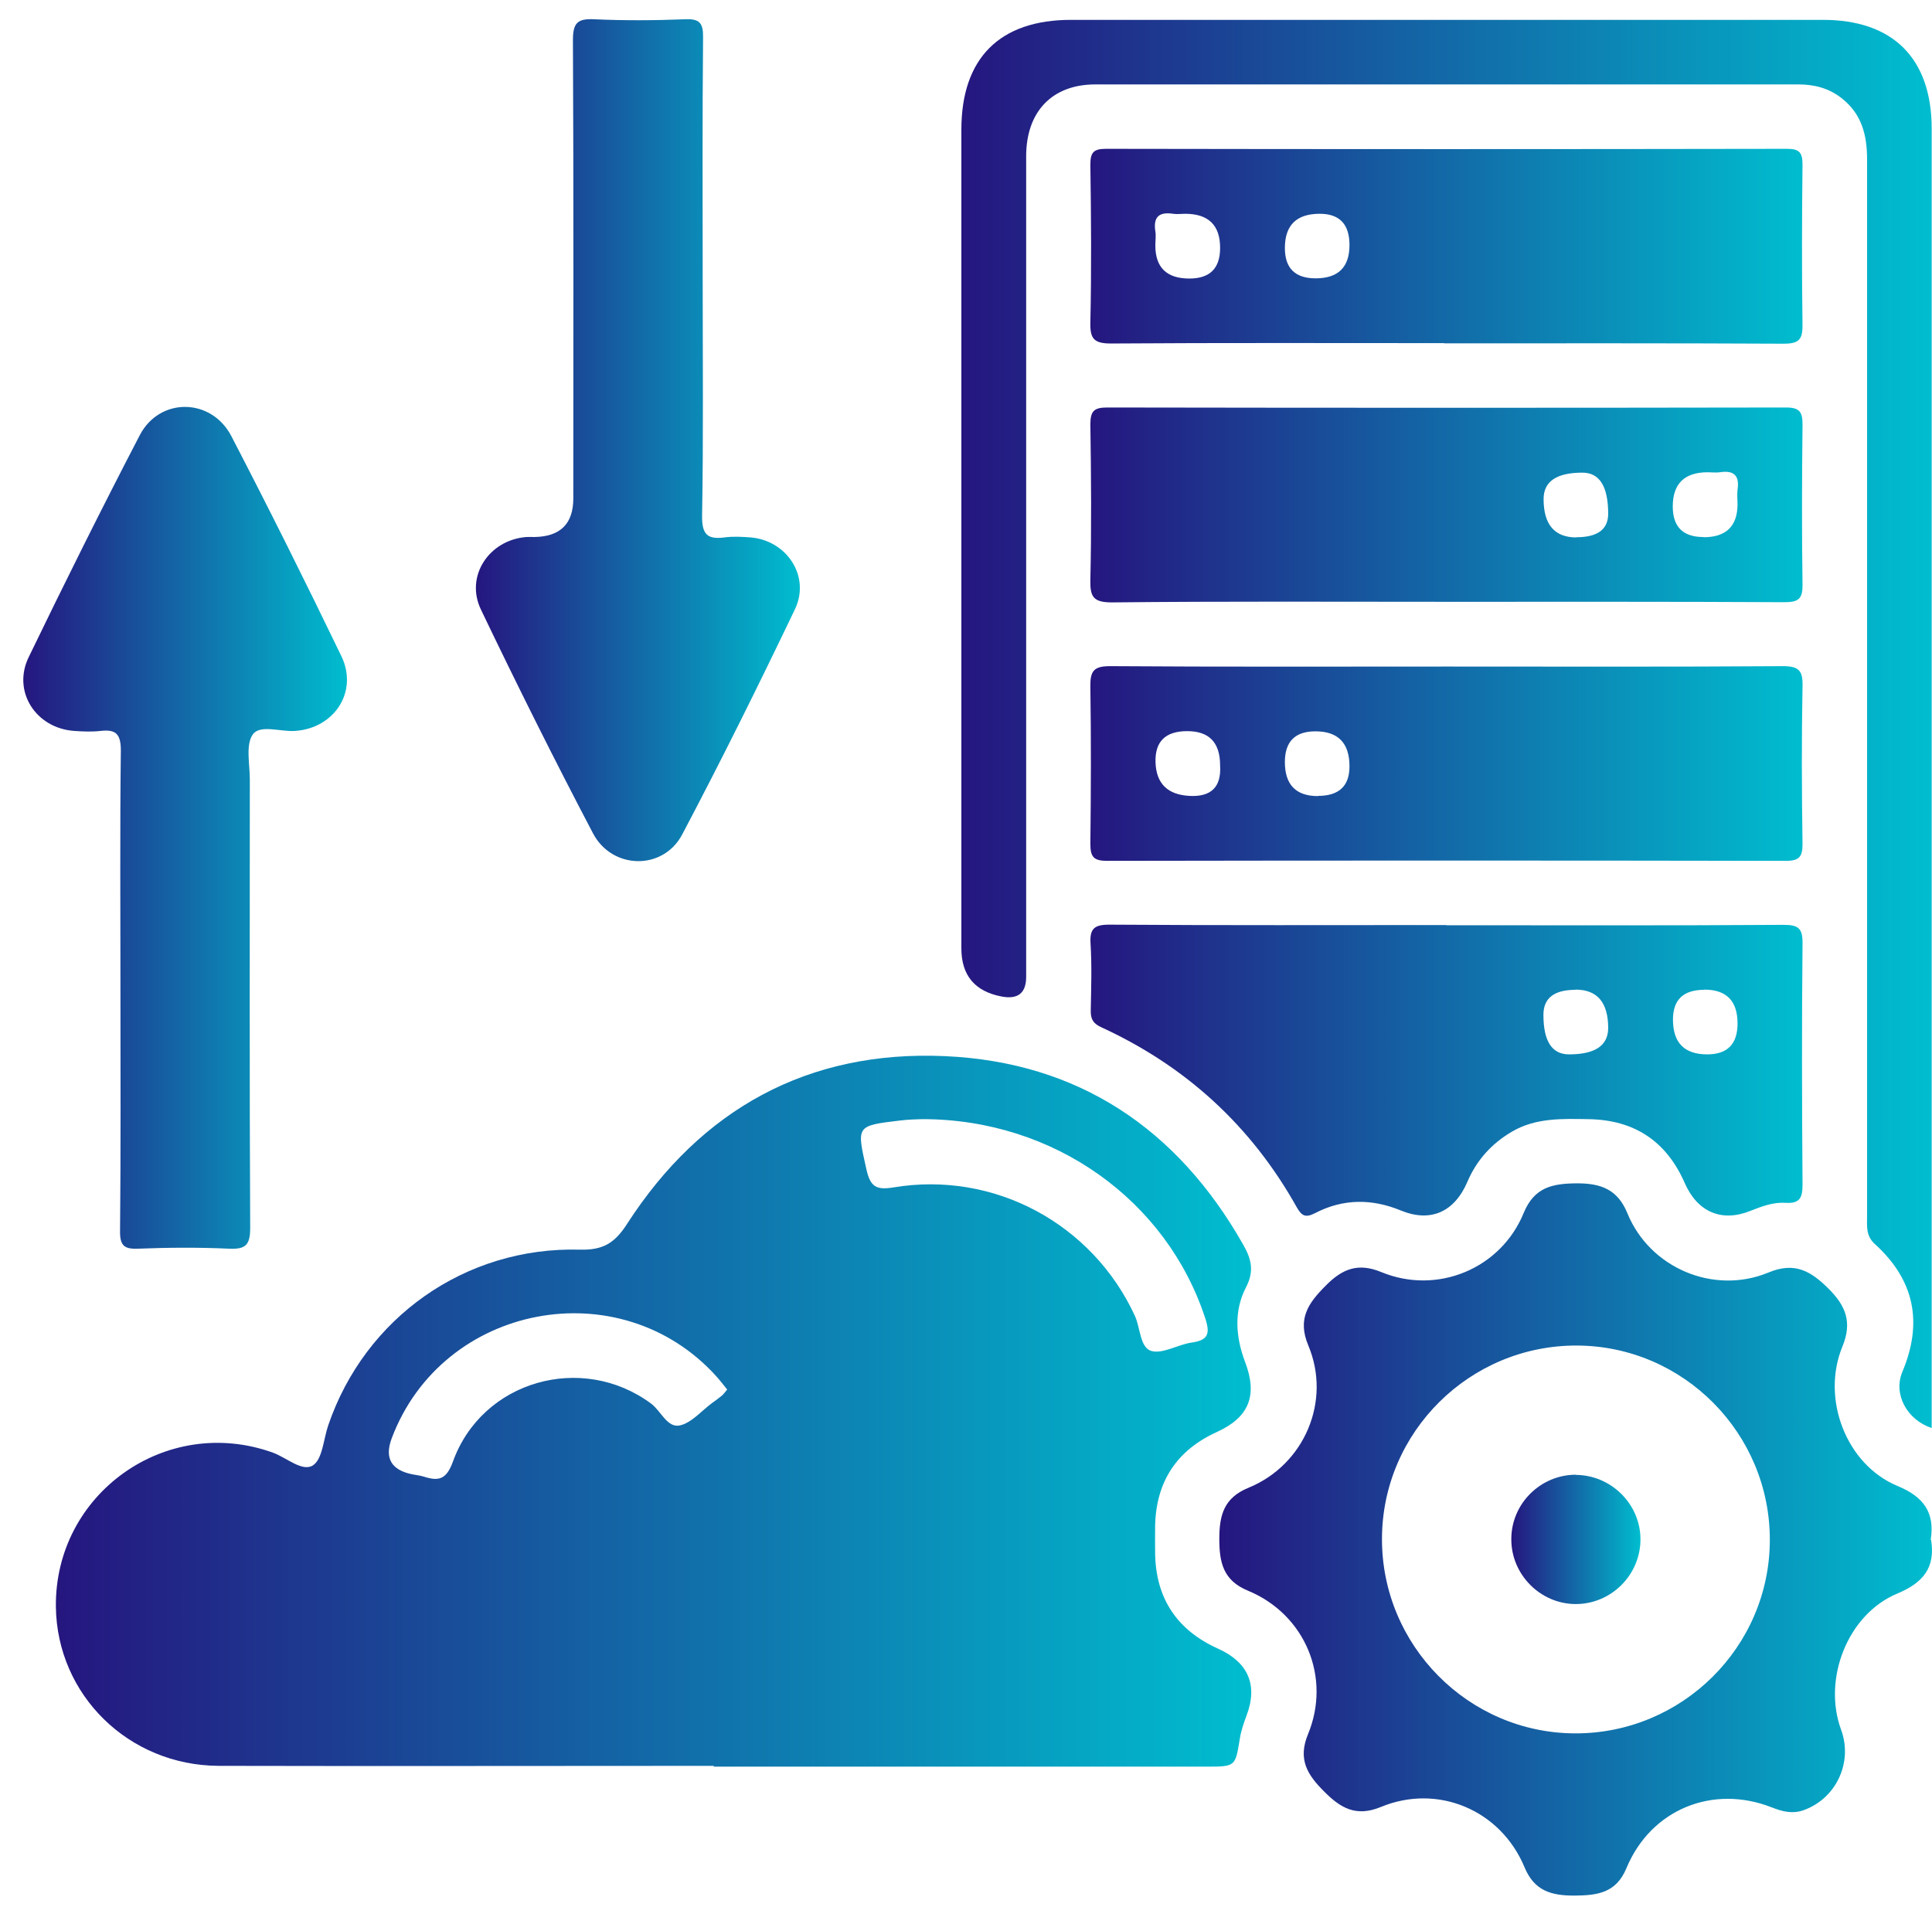
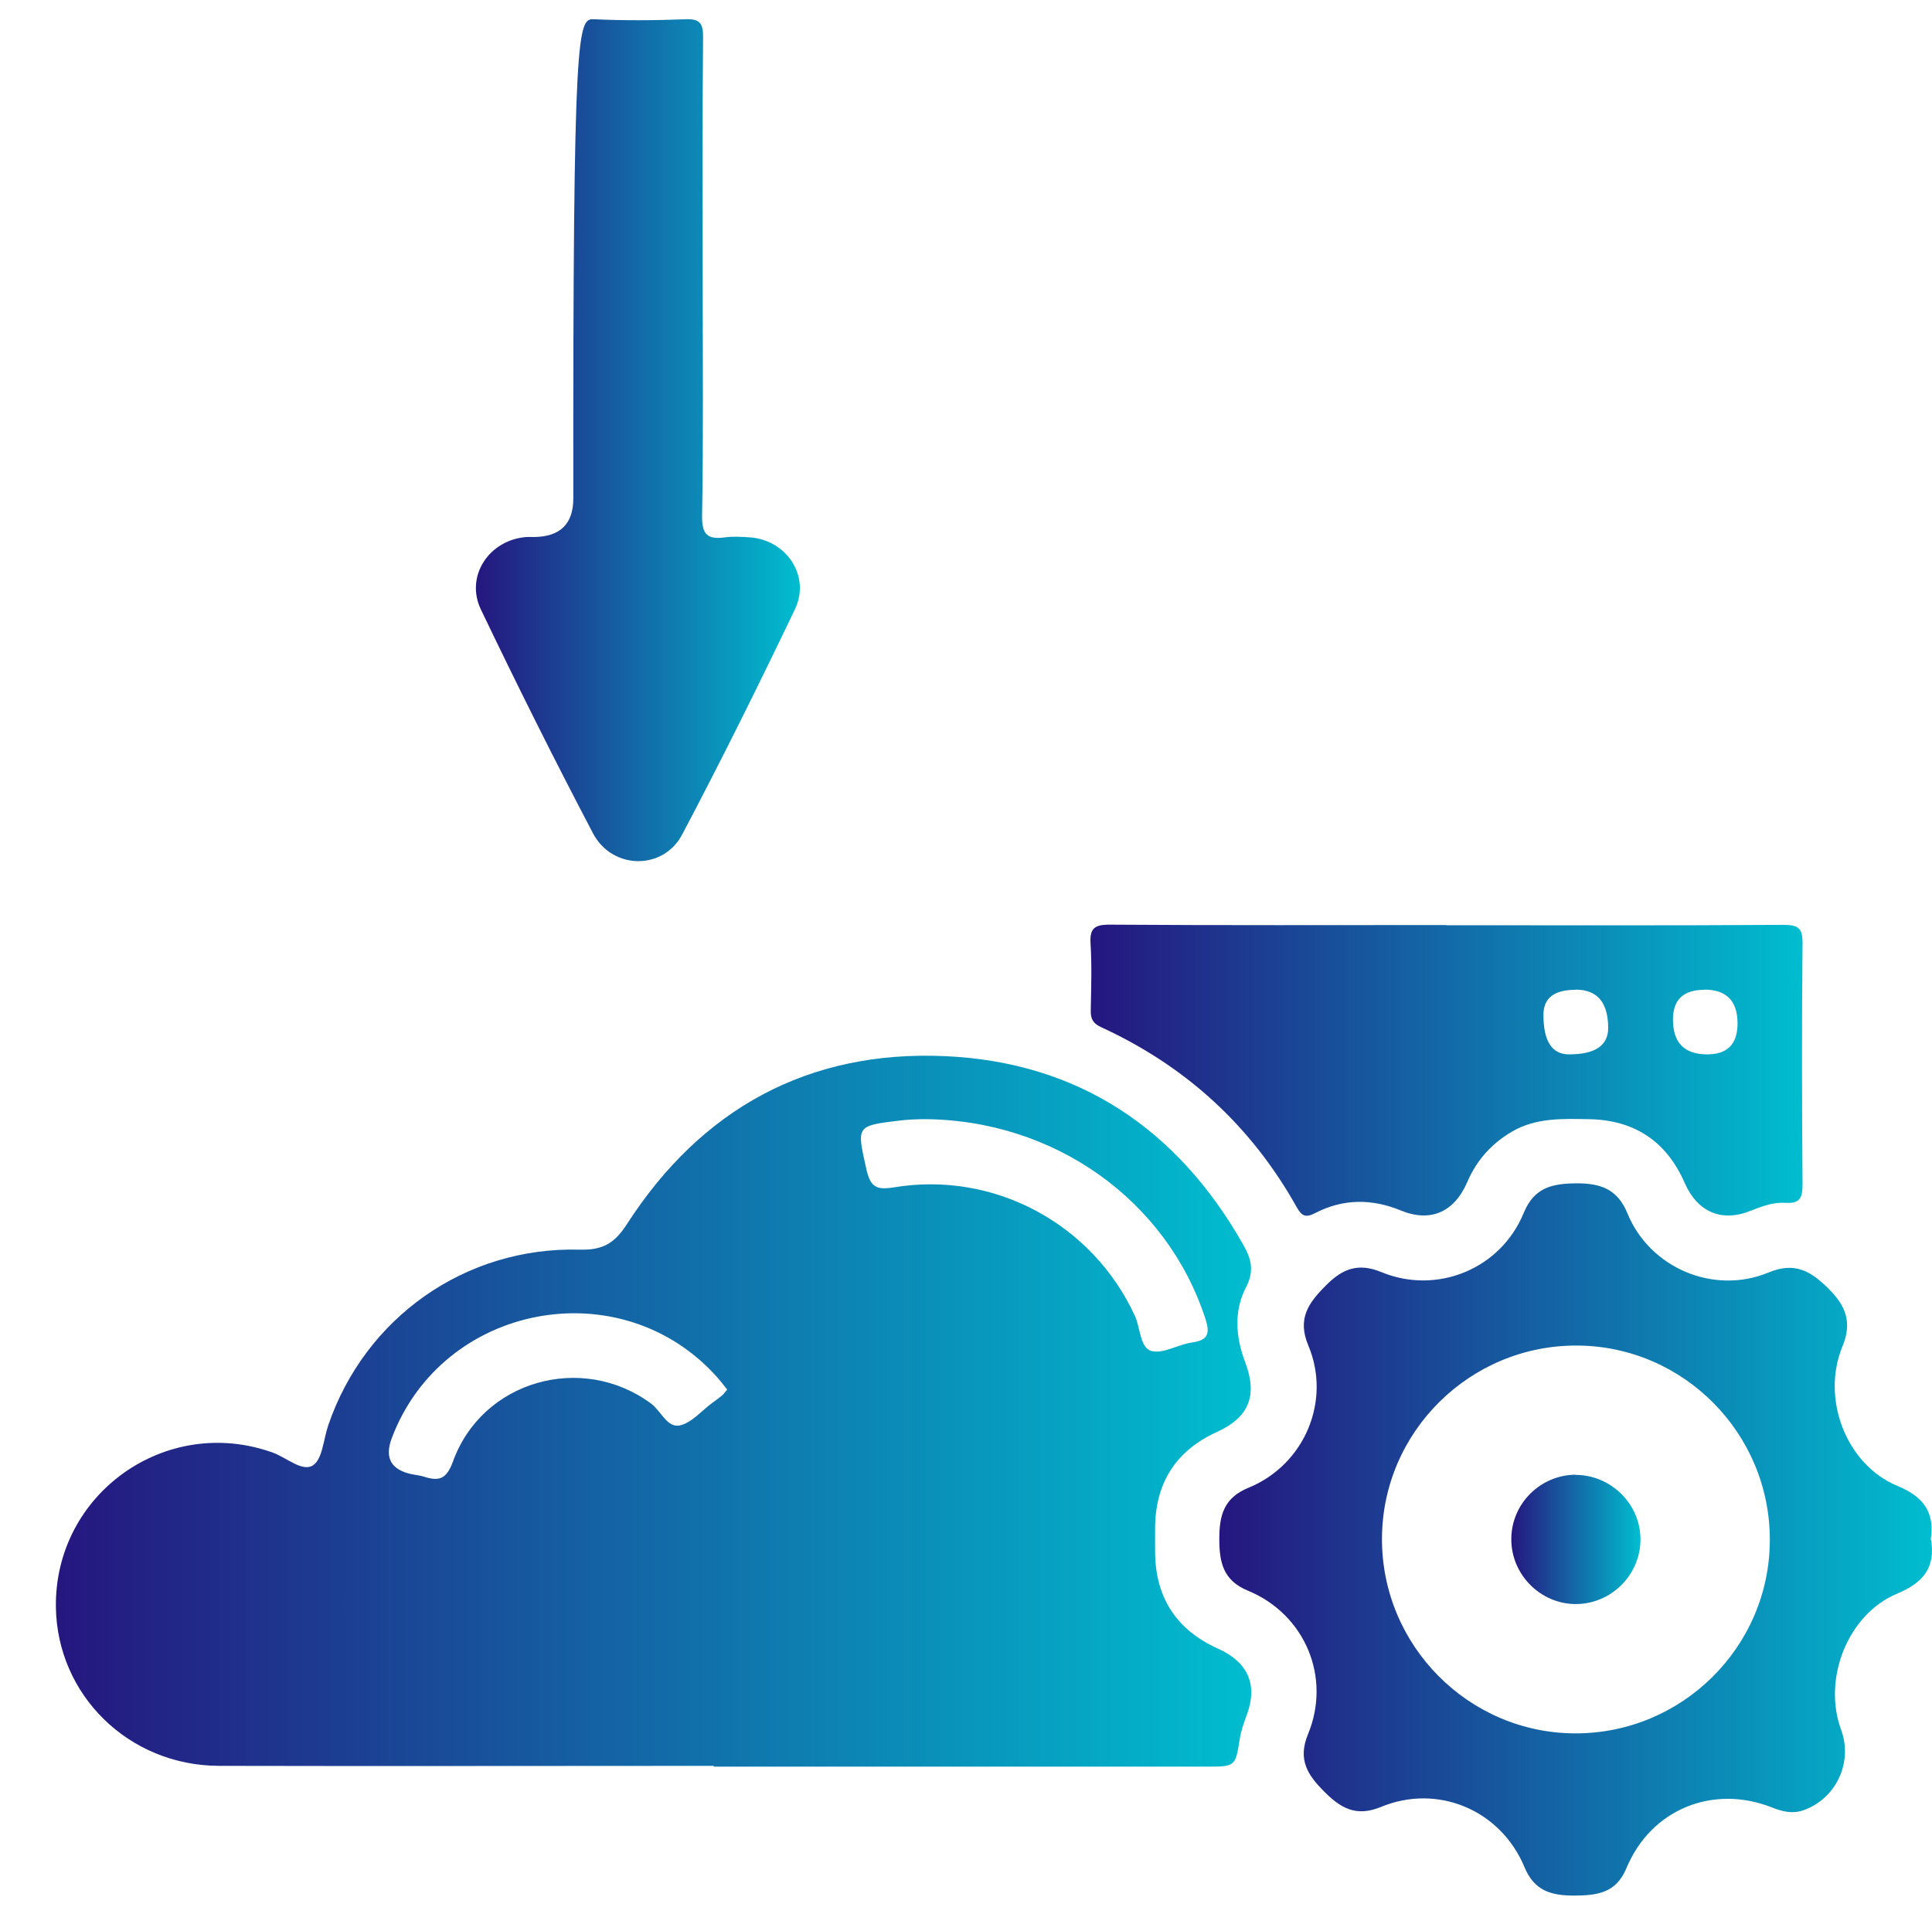
<svg xmlns="http://www.w3.org/2000/svg" width="78" height="77" viewBox="0 0 78 77" fill="none">
  <path d="M28.822 71.302C22.161 71.302 15.5 71.318 8.83 71.302C5.19 71.286 2.304 68.44 2.256 64.887C2.201 60.308 6.708 57.105 11.016 58.655C11.565 58.853 12.201 59.442 12.63 59.172C13.02 58.925 13.059 58.114 13.25 57.558C14.729 53.21 18.783 50.332 23.409 50.459C24.347 50.483 24.816 50.197 25.317 49.418C28.314 44.776 32.63 42.399 38.147 42.645C43.528 42.884 47.534 45.571 50.189 50.253C50.507 50.809 50.658 51.31 50.301 51.986C49.808 52.939 49.887 53.989 50.269 54.998C50.786 56.358 50.42 57.232 49.132 57.82C47.519 58.551 46.676 59.815 46.636 61.596C46.628 61.977 46.636 62.359 46.636 62.741C46.668 64.561 47.535 65.833 49.18 66.572C50.396 67.121 50.794 68.043 50.325 69.275C50.213 69.577 50.102 69.895 50.054 70.213C49.871 71.326 49.887 71.334 48.711 71.334C42.073 71.334 35.436 71.334 28.806 71.334L28.822 71.302ZM37.24 45.189C37.089 45.197 36.708 45.197 36.334 45.245C34.546 45.459 34.585 45.451 34.983 47.232C35.142 47.916 35.372 48.059 36.064 47.947C40.134 47.264 44.1 49.41 45.818 53.13C46.04 53.615 46.024 54.402 46.469 54.545C46.93 54.688 47.55 54.291 48.107 54.211C48.759 54.116 48.87 53.877 48.663 53.242C47.113 48.48 42.566 45.189 37.24 45.189ZM29.355 56.103C29.196 55.904 29.061 55.73 28.918 55.571C25.03 51.27 17.868 52.637 15.818 58.067C15.515 58.867 15.788 59.354 16.636 59.529C16.795 59.561 16.962 59.577 17.113 59.625C17.709 59.815 18.019 59.744 18.282 59.028C19.458 55.745 23.496 54.609 26.287 56.675C26.684 56.97 26.938 57.661 27.439 57.558C27.924 57.455 28.322 56.962 28.759 56.644C28.894 56.548 29.021 56.453 29.148 56.35C29.22 56.286 29.283 56.199 29.355 56.111V56.103Z" fill="url(#paint0_linear_579_988)" />
  <path d="M77.963 62.177C78.146 63.306 77.638 63.91 76.596 64.347C74.593 65.182 73.576 67.797 74.331 69.848C74.816 71.168 74.124 72.638 72.797 73.099C72.359 73.25 71.954 73.147 71.533 72.98C69.148 72.042 66.652 73.059 65.666 75.428C65.245 76.446 64.482 76.533 63.56 76.541C62.638 76.541 61.946 76.358 61.549 75.396C60.587 73.083 58.043 72.01 55.746 72.964C54.744 73.377 54.116 73.004 53.449 72.328C52.781 71.66 52.391 71.04 52.805 70.031C53.758 67.734 52.693 65.182 50.38 64.228C49.379 63.815 49.227 63.083 49.227 62.137C49.227 61.183 49.41 60.476 50.412 60.071C52.669 59.141 53.758 56.565 52.821 54.331C52.367 53.25 52.821 52.614 53.528 51.907C54.196 51.231 54.832 50.977 55.77 51.366C58.027 52.296 60.595 51.231 61.517 48.974C61.946 47.932 62.685 47.789 63.663 47.781C64.633 47.781 65.309 48.02 65.706 48.998C66.612 51.207 69.196 52.296 71.398 51.382C72.463 50.937 73.115 51.327 73.83 52.042C74.522 52.733 74.784 53.393 74.386 54.363C73.512 56.478 74.537 59.141 76.604 59.999C77.662 60.436 78.123 61.072 77.948 62.177H77.963ZM55.794 62.121C55.778 66.438 59.283 69.975 63.584 69.991C67.9 70.007 71.437 66.509 71.453 62.201C71.469 57.885 67.972 54.347 63.663 54.331C59.347 54.315 55.809 57.813 55.794 62.121Z" fill="url(#paint1_linear_579_988)" />
-   <path d="M77.987 57.662C76.985 57.328 76.429 56.294 76.802 55.396C77.645 53.393 77.287 51.676 75.689 50.229C75.324 49.895 75.379 49.506 75.379 49.108C75.379 34.88 75.379 20.659 75.379 6.43C75.379 5.444 75.157 4.601 74.362 3.973C73.853 3.568 73.265 3.409 72.613 3.409C63.146 3.409 53.678 3.409 44.219 3.409C42.478 3.409 41.429 4.506 41.429 6.31C41.429 17.352 41.429 28.401 41.429 39.442C41.429 40.099 41.097 40.364 40.435 40.237C39.354 40.031 38.813 39.381 38.813 38.29C38.813 27.272 38.813 16.255 38.813 5.237C38.813 2.352 40.356 0.802 43.241 0.802C53.36 0.802 63.48 0.802 73.599 0.802C76.429 0.802 77.987 2.36 77.987 5.198C77.987 22.415 77.987 39.633 77.987 56.851V57.662Z" fill="url(#paint2_linear_579_988)" />
  <path d="M58.393 37.36C62.932 37.36 67.471 37.376 72.01 37.344C72.614 37.344 72.781 37.487 72.773 38.107C72.741 41.342 72.749 44.578 72.773 47.805C72.773 48.337 72.693 48.608 72.081 48.568C71.596 48.536 71.127 48.711 70.666 48.894C69.505 49.363 68.528 48.934 68.019 47.773C67.28 46.08 65.984 45.221 64.14 45.19C63.083 45.174 62.017 45.126 61.048 45.69C60.221 46.175 59.617 46.843 59.243 47.718C58.719 48.942 57.757 49.371 56.556 48.878C55.38 48.393 54.219 48.401 53.099 48.981C52.701 49.188 52.55 49.093 52.351 48.743C50.515 45.46 47.868 43.043 44.458 41.477C44.124 41.326 44.029 41.136 44.037 40.794C44.053 39.895 44.084 38.997 44.029 38.107C43.989 37.503 44.172 37.336 44.784 37.336C49.323 37.368 53.862 37.352 58.401 37.352L58.393 37.36ZM63.607 39.967C62.743 39.967 62.312 40.304 62.312 40.977C62.312 42.042 62.656 42.574 63.345 42.574C64.394 42.574 64.921 42.222 64.927 41.517C64.927 40.478 64.487 39.959 63.607 39.959V39.967ZM68.806 39.967C67.963 39.967 67.542 40.367 67.542 41.167C67.542 42.105 68.003 42.574 68.925 42.574C69.741 42.574 70.149 42.158 70.149 41.326C70.149 40.415 69.702 39.959 68.806 39.959V39.967Z" fill="url(#paint3_linear_579_988)" />
-   <path d="M4.863 40.007C4.863 36.772 4.839 33.536 4.879 30.301C4.879 29.633 4.672 29.442 4.06 29.514C3.71 29.554 3.353 29.538 3.003 29.514C1.453 29.411 0.483 27.924 1.159 26.533C2.613 23.528 4.1 20.54 5.642 17.574C6.445 16.032 8.528 16.056 9.338 17.606C10.865 20.547 12.343 23.512 13.782 26.493C14.473 27.924 13.504 29.411 11.906 29.514C11.318 29.554 10.499 29.244 10.205 29.657C9.911 30.078 10.086 30.857 10.086 31.477C10.086 37.511 10.07 43.544 10.101 49.586C10.101 50.277 9.911 50.452 9.243 50.42C8.019 50.364 6.795 50.372 5.571 50.42C5.006 50.444 4.839 50.285 4.847 49.705C4.879 46.469 4.863 43.234 4.863 39.999V40.007Z" fill="url(#paint4_linear_579_988)" />
-   <path d="M28.369 11.207C28.369 14.419 28.401 17.622 28.345 20.834C28.337 21.589 28.568 21.788 29.251 21.7C29.601 21.652 29.959 21.676 30.309 21.7C31.771 21.827 32.725 23.274 32.097 24.594C30.634 27.654 29.124 30.698 27.542 33.695C26.771 35.158 24.712 35.118 23.941 33.648C22.375 30.667 20.873 27.654 19.418 24.617C18.767 23.266 19.744 21.803 21.247 21.684C21.358 21.676 21.461 21.684 21.573 21.684C22.622 21.668 23.146 21.149 23.146 20.126C23.146 13.958 23.162 7.781 23.131 1.613C23.131 0.913 23.329 0.746 23.989 0.778C25.213 0.834 26.437 0.826 27.662 0.778C28.234 0.754 28.393 0.921 28.385 1.501C28.353 4.737 28.369 7.972 28.369 11.207Z" fill="url(#paint5_linear_579_988)" />
-   <path d="M58.313 13.855C53.83 13.855 49.339 13.839 44.855 13.87C44.156 13.87 44.005 13.672 44.021 13.012C44.068 10.889 44.052 8.767 44.021 6.653C44.021 6.152 44.148 6.009 44.657 6.009C53.822 6.025 62.979 6.025 72.144 6.009C72.669 6.009 72.772 6.176 72.772 6.661C72.749 8.807 72.741 10.953 72.772 13.107C72.781 13.711 72.629 13.878 72.009 13.878C67.439 13.855 62.876 13.863 58.305 13.863L58.313 13.855ZM49.259 10.007C49.259 9.09 48.787 8.632 47.844 8.632C47.685 8.632 47.518 8.656 47.359 8.632C46.787 8.545 46.556 8.767 46.644 9.339C46.676 9.522 46.644 9.721 46.644 9.912C46.644 10.802 47.102 11.247 48.019 11.247C48.846 11.247 49.259 10.836 49.259 10.015V10.007ZM54.482 9.896C54.482 9.053 54.082 8.632 53.281 8.632C52.343 8.632 51.874 9.093 51.874 10.015C51.874 10.831 52.288 11.239 53.114 11.239C54.026 11.239 54.482 10.791 54.482 9.896Z" fill="url(#paint6_linear_579_988)" />
-   <path d="M58.432 24.3C53.917 24.3 49.402 24.276 44.895 24.324C44.148 24.324 44.005 24.109 44.021 23.418C44.068 21.327 44.053 19.228 44.021 17.138C44.021 16.605 44.164 16.454 44.696 16.454C53.83 16.47 62.963 16.47 72.105 16.454C72.661 16.454 72.773 16.637 72.773 17.146C72.749 19.292 72.741 21.438 72.773 23.592C72.781 24.165 72.629 24.316 72.049 24.316C67.51 24.292 62.971 24.3 58.425 24.3H58.432ZM63.639 21.693C64.492 21.693 64.921 21.38 64.927 20.755C64.927 19.642 64.58 19.085 63.886 19.085C62.842 19.085 62.319 19.44 62.319 20.15C62.319 21.184 62.762 21.701 63.647 21.701L63.639 21.693ZM68.774 21.693C69.691 21.693 70.149 21.245 70.149 20.349C70.149 20.158 70.126 19.968 70.149 19.777C70.237 19.197 69.998 18.982 69.434 19.069C69.275 19.093 69.108 19.069 68.949 19.069C68.006 19.069 67.534 19.53 67.534 20.453C67.534 21.274 67.948 21.685 68.774 21.685V21.693Z" fill="url(#paint7_linear_579_988)" />
-   <path d="M58.441 26.914C62.956 26.914 67.471 26.93 71.978 26.898C72.63 26.898 72.789 27.081 72.773 27.709C72.733 29.832 72.741 31.954 72.773 34.069C72.773 34.585 72.653 34.76 72.105 34.76C62.971 34.744 53.838 34.744 44.697 34.76C44.156 34.76 44.021 34.601 44.021 34.077C44.045 31.954 44.053 29.832 44.021 27.717C44.013 27.097 44.156 26.898 44.816 26.898C49.355 26.93 53.894 26.914 58.441 26.914ZM49.259 30.905C49.259 29.983 48.817 29.522 47.932 29.522C47.047 29.522 46.62 29.946 46.652 30.794C46.684 31.641 47.139 32.089 48.019 32.137C48.899 32.185 49.312 31.776 49.259 30.913V30.905ZM53.21 32.137C54.058 32.137 54.482 31.739 54.482 30.945C54.482 30.001 54.023 29.53 53.107 29.53C52.285 29.53 51.874 29.943 51.874 30.77C51.874 31.686 52.32 32.145 53.21 32.145V32.137Z" fill="url(#paint8_linear_579_988)" />
+   <path d="M28.369 11.207C28.369 14.419 28.401 17.622 28.345 20.834C28.337 21.589 28.568 21.788 29.251 21.7C29.601 21.652 29.959 21.676 30.309 21.7C31.771 21.827 32.725 23.274 32.097 24.594C30.634 27.654 29.124 30.698 27.542 33.695C26.771 35.158 24.712 35.118 23.941 33.648C22.375 30.667 20.873 27.654 19.418 24.617C18.767 23.266 19.744 21.803 21.247 21.684C21.358 21.676 21.461 21.684 21.573 21.684C22.622 21.668 23.146 21.149 23.146 20.126C23.131 0.913 23.329 0.746 23.989 0.778C25.213 0.834 26.437 0.826 27.662 0.778C28.234 0.754 28.393 0.921 28.385 1.501C28.353 4.737 28.369 7.972 28.369 11.207Z" fill="url(#paint5_linear_579_988)" />
  <path d="M63.607 59.554C65.03 59.554 66.214 60.714 66.23 62.129C66.246 63.584 65.046 64.784 63.591 64.769C62.176 64.753 61.008 63.568 61.016 62.145C61.016 60.722 62.184 59.554 63.615 59.546L63.607 59.554Z" fill="url(#paint9_linear_579_988)" />
  <defs>
    <linearGradient id="paint0_linear_579_988" x1="2.256" y1="56.981" x2="50.516" y2="56.981" gradientUnits="userSpaceOnUse">
      <stop stop-color="#25167F" />
      <stop offset="1" stop-color="#00BDCF" />
    </linearGradient>
    <linearGradient id="paint1_linear_579_988" x1="49.227" y1="62.161" x2="78" y2="62.161" gradientUnits="userSpaceOnUse">
      <stop stop-color="#25167F" />
      <stop offset="1" stop-color="#00BDCF" />
    </linearGradient>
    <linearGradient id="paint2_linear_579_988" x1="38.813" y1="29.232" x2="77.987" y2="29.232" gradientUnits="userSpaceOnUse">
      <stop stop-color="#25167F" />
      <stop offset="1" stop-color="#00BDCF" />
    </linearGradient>
    <linearGradient id="paint3_linear_579_988" x1="44.023" y1="43.213" x2="72.773" y2="43.213" gradientUnits="userSpaceOnUse">
      <stop stop-color="#25167F" />
      <stop offset="1" stop-color="#00BDCF" />
    </linearGradient>
    <linearGradient id="paint4_linear_579_988" x1="0.94" y1="33.427" x2="14.008" y2="33.427" gradientUnits="userSpaceOnUse">
      <stop stop-color="#25167F" />
      <stop offset="1" stop-color="#00BDCF" />
    </linearGradient>
    <linearGradient id="paint5_linear_579_988" x1="19.213" y1="17.773" x2="32.294" y2="17.773" gradientUnits="userSpaceOnUse">
      <stop stop-color="#25167F" />
      <stop offset="1" stop-color="#00BDCF" />
    </linearGradient>
    <linearGradient id="paint6_linear_579_988" x1="44.02" y1="9.944" x2="72.773" y2="9.944" gradientUnits="userSpaceOnUse">
      <stop stop-color="#25167F" />
      <stop offset="1" stop-color="#00BDCF" />
    </linearGradient>
    <linearGradient id="paint7_linear_579_988" x1="44.02" y1="20.389" x2="72.773" y2="20.389" gradientUnits="userSpaceOnUse">
      <stop stop-color="#25167F" />
      <stop offset="1" stop-color="#00BDCF" />
    </linearGradient>
    <linearGradient id="paint8_linear_579_988" x1="44.02" y1="30.829" x2="72.774" y2="30.829" gradientUnits="userSpaceOnUse">
      <stop stop-color="#25167F" />
      <stop offset="1" stop-color="#00BDCF" />
    </linearGradient>
    <linearGradient id="paint9_linear_579_988" x1="61.016" y1="62.157" x2="66.231" y2="62.157" gradientUnits="userSpaceOnUse">
      <stop stop-color="#25167F" />
      <stop offset="1" stop-color="#00BDCF" />
    </linearGradient>
  </defs>
</svg>